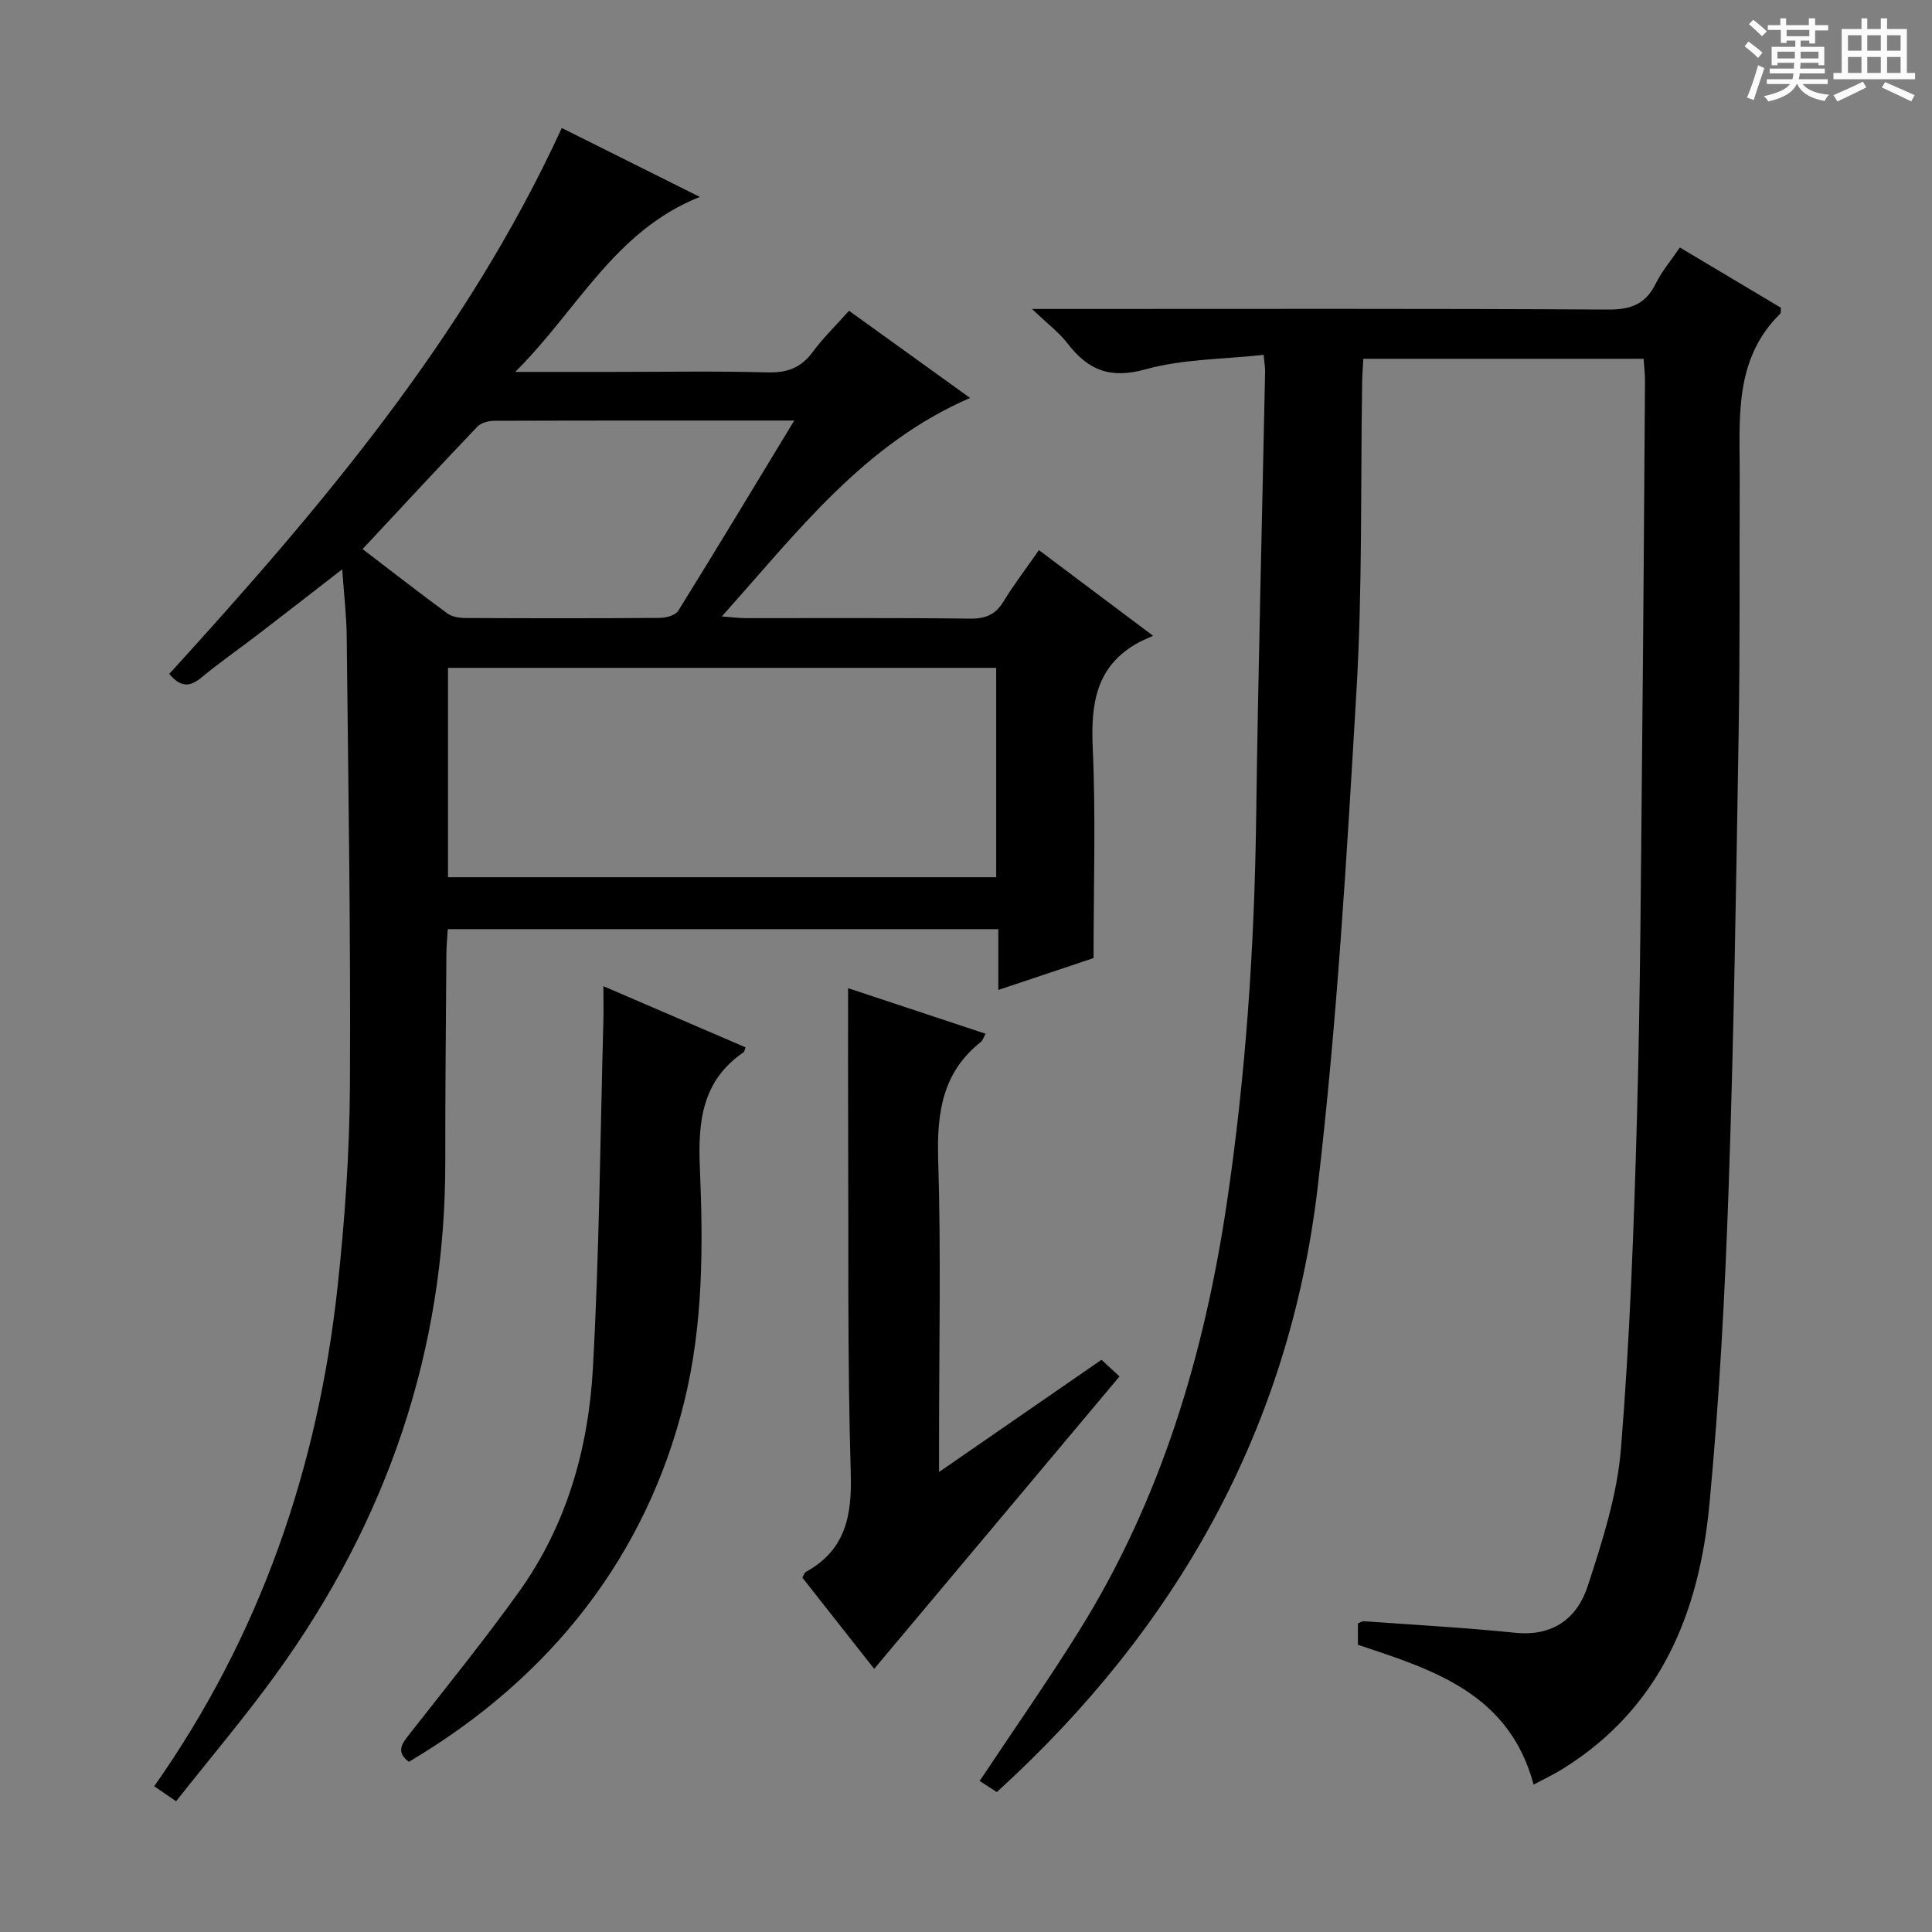
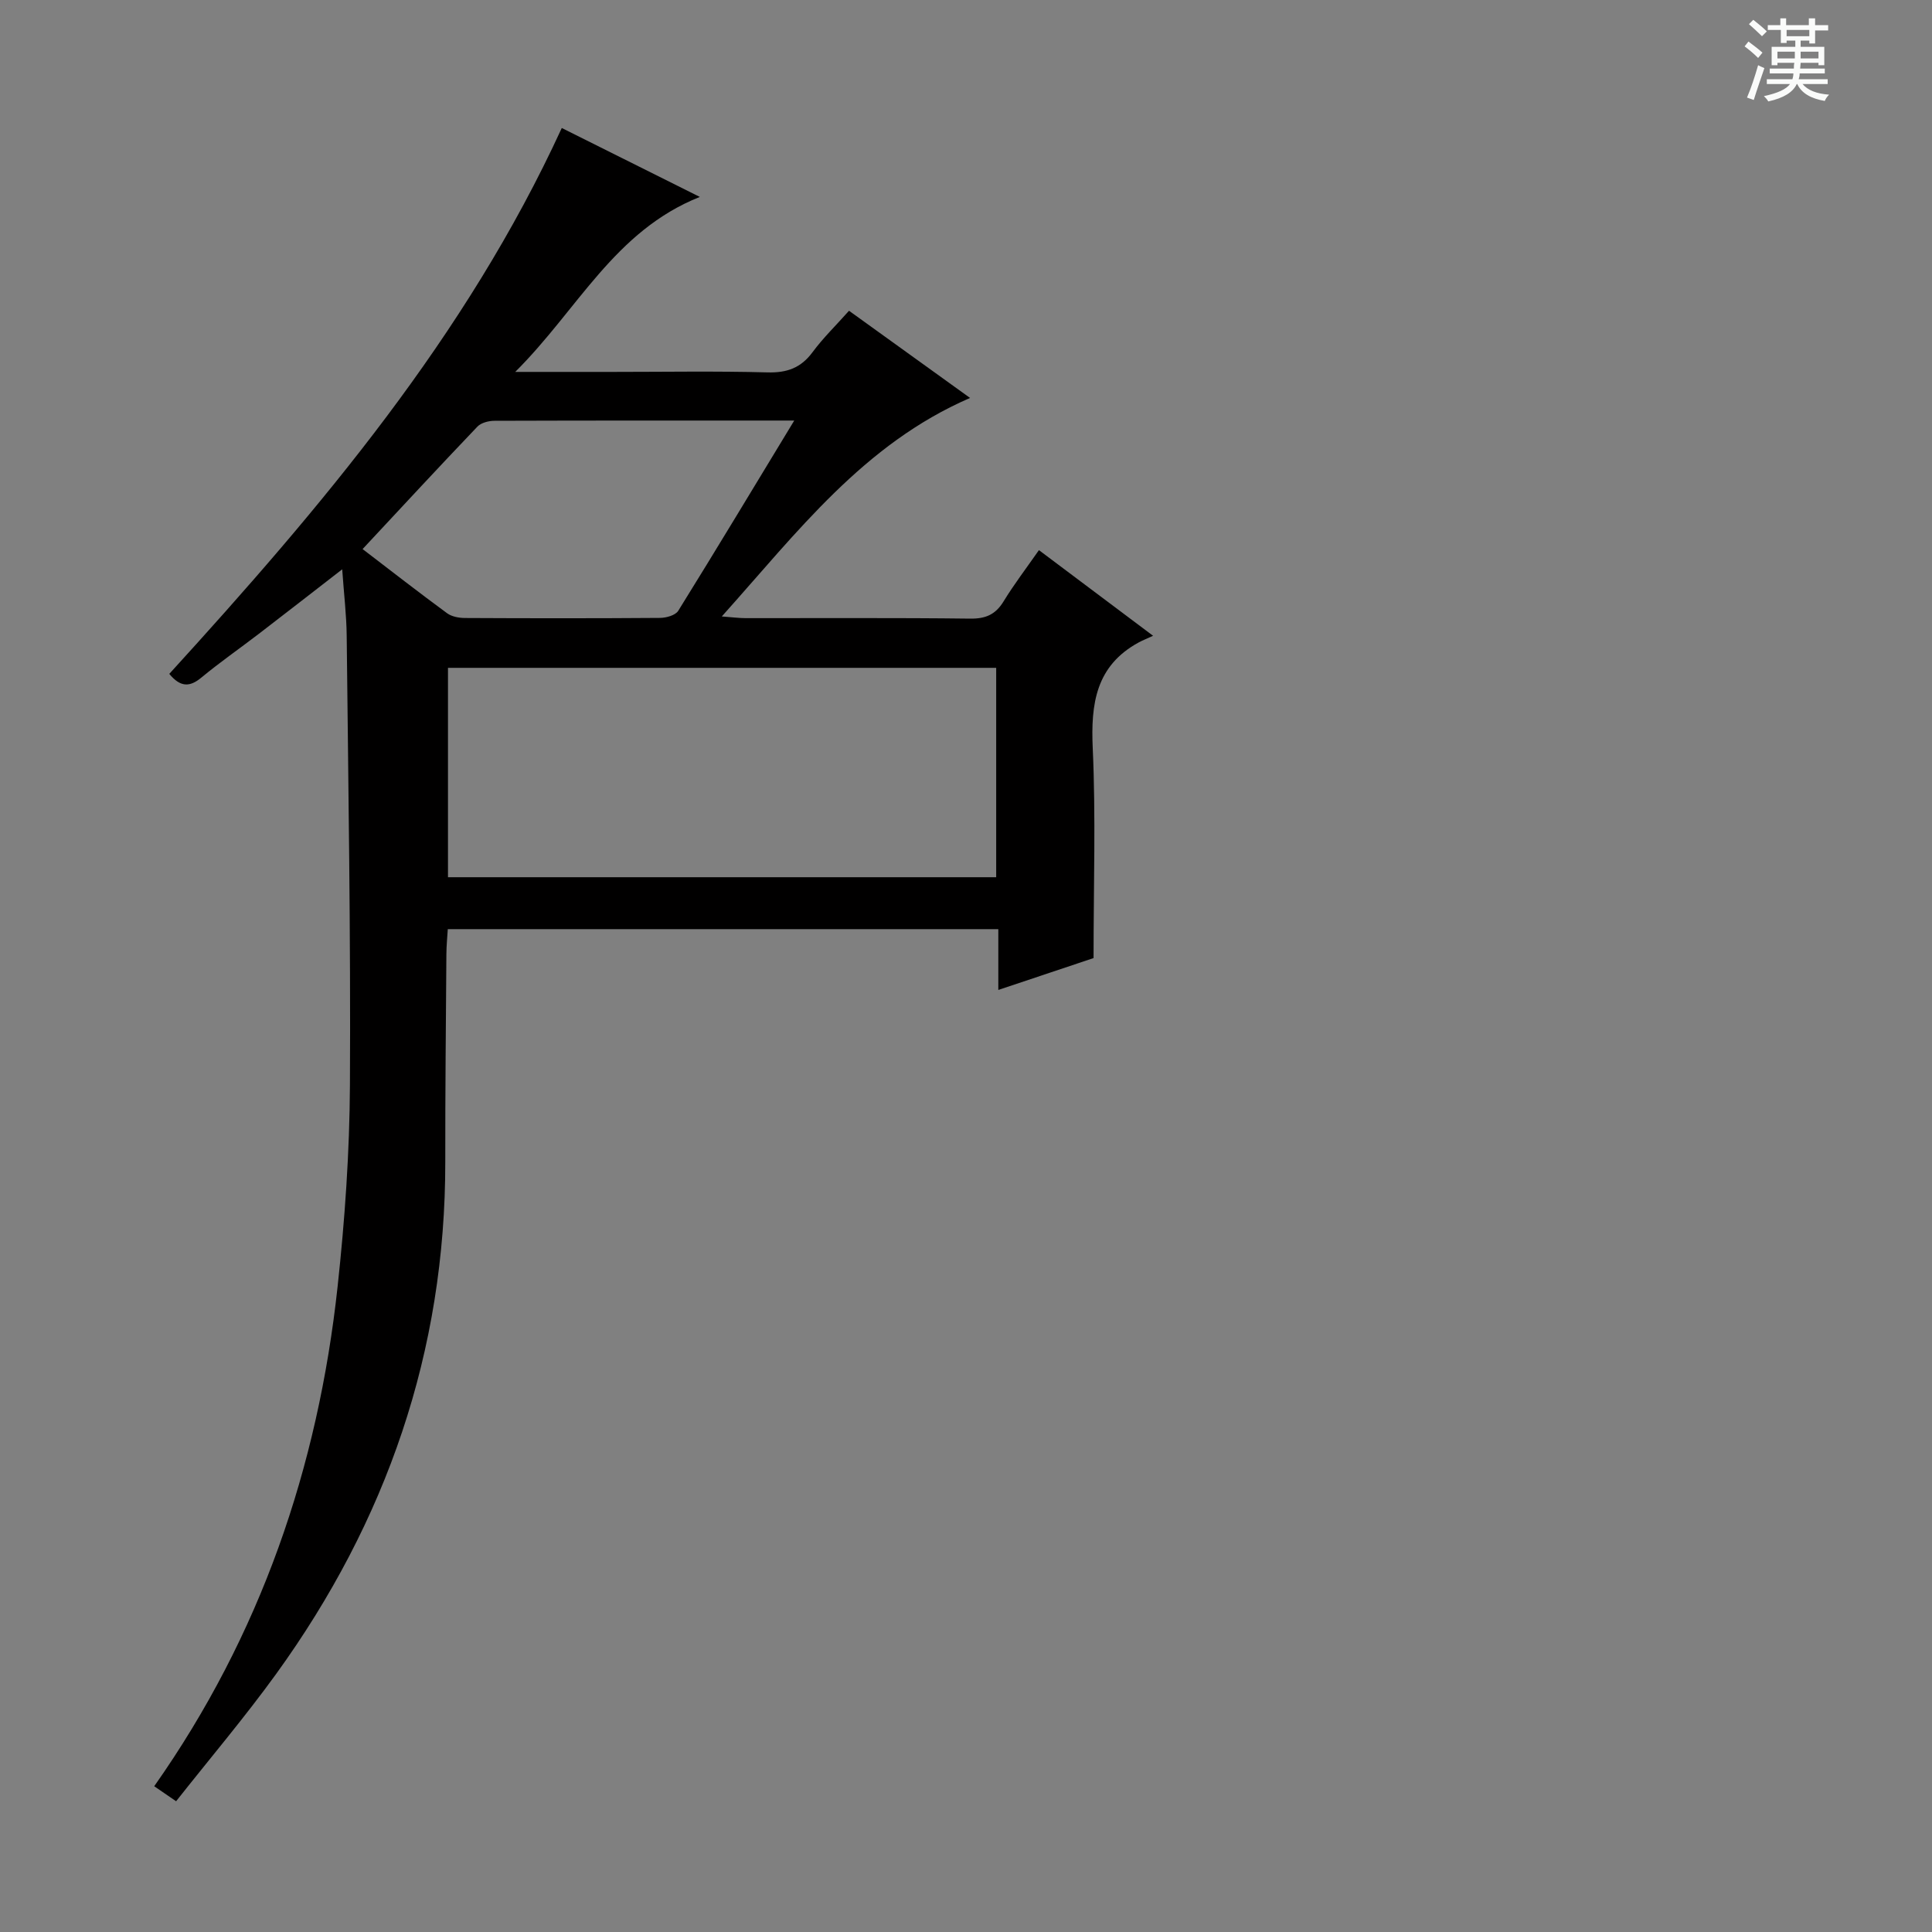
<svg xmlns="http://www.w3.org/2000/svg" enable-background="new 0 0 400 400" viewBox="0 0 400 400">
  <rect x="0" y="0" width="400" height="400" fill="#808080" stroke="none" />
  <path d="m361.2 9.6.8-1c.9.7 1.9 1.4 2.9 2.3l-.9 1.1c-1-1-2-1.8-2.8-2.4zm.5 10.6c.9-2.1 1.6-4.3 2.3-6.7.4.2.8.4 1.3.6-.7 2.1-1.5 4.3-2.2 6.6zm.4-15.2.9-.9c1 .8 2 1.6 2.8 2.4l-1 1c-.9-.9-1.8-1.7-2.7-2.5zm12.5-1.2h1.2v1.4h2.7v1.1h-2.7v2.7h-1.2v-.6h-1.8v1.3h4.9v3.8h-1.2v-.5h-3.7c0 .4-.1.9-.1 1.2h5.1v1h-5.2c0 .5-.1.9-.2 1.2h6v1h-5.2c1.1 1.3 2.9 2 5.5 2.2-.4.4-.7.8-.9 1.3-2.9-.5-4.8-1.6-5.7-3.5h-.1c-.8 1.7-2.7 2.9-5.9 3.6-.2-.4-.6-.8-.9-1.1 2.8-.6 4.6-1.4 5.4-2.5h-4.8v-1h5.3c.1-.3.2-.7.2-1.2h-4.9v-1h5c0-.4 0-.8.1-1.2h-3.5v.5h-1.2v-3.8h4.9v-1.3h-1.8v.5h-1.2v-2.7h-2.7v-1h2.6v-1.4h1.2v1.4h4.7v-1.4zm-6.6 8.3h3.6c0-.4 0-.9 0-1.4h-3.6zm1.9-4.6h4.7v-1.3h-4.7zm6.6 3.2h-3.7v1.4h3.7z" fill="#fafbfa" />
-   <path d="m385.3 3.8h1.3v2.2h2.8v-2.2h1.3v2.2h4.1v9.1h1.7v1.3h-16.9v-1.3h1.7v-9.1h4.1v-2.2zm.4 13.1.7 1.2c-1.8.9-3.8 1.9-6 2.9-.2-.4-.5-.8-.8-1.3 2.3-1 4.3-1.9 6.1-2.8zm-3.1-6.4h2.8v-3.2h-2.8zm0 4.6h2.8v-3.3h-2.8zm4-4.6h2.8v-3.2h-2.8zm0 4.6h2.8v-3.3h-2.8zm3.7 1.9c2.1.9 4.1 1.8 6.1 2.7l-.7 1.3c-2.2-1.1-4.2-2-6.1-2.9zm3.2-9.7h-2.8v3.2h2.8zm-2.8 7.8h2.8v-3.3h-2.8z" fill="#fafbfa" />
  <g fill="#010000">
-     <path d="m317.52 369.48c-5.07-18.87-20.72-23.75-36.38-28.94 0-1.4 0-2.86 0-4.44.4-.14.85-.47 1.27-.44 10.45.75 20.91 1.33 31.33 2.39 7.82.8 12.83-3.05 14.99-9.69 3.01-9.25 6.09-18.8 6.87-28.4 1.85-22.85 2.68-45.81 3.32-68.74.71-25.63.81-51.27 1.07-76.91.26-25.14.41-50.28.59-75.43.01-1.46-.18-2.92-.29-4.6-19.42 0-38.51 0-58.03 0-.09 1.69-.22 3.29-.24 4.89-.34 21.3.07 42.65-1.18 63.9-2.02 34.32-4.02 68.71-8.04 102.83-5.88 49.91-29.19 91.26-66.42 125.13-1.22-.79-2.45-1.59-3.55-2.3 6.92-10.41 13.96-20.47 20.46-30.87 17.02-27.22 26.02-57.24 30.71-88.78 3.91-26.35 5.71-52.84 6.07-79.47.42-30.95 1.23-61.89 1.86-92.83.01-.65-.12-1.31-.31-3.31-8.23.91-16.64.83-24.43 2.99-7.32 2.04-11.89.2-16.14-5.33-1.77-2.3-4.19-4.11-7.38-7.16h6.79c37.49 0 74.98-.1 112.47.12 4.76.03 7.82-1.14 9.91-5.44 1.22-2.5 3.1-4.68 4.96-7.41 7.14 4.26 14.09 8.4 20.91 12.47-.05.65.04 1.07-.12 1.22-9.8 9.64-8.34 22.05-8.4 34.08-.08 17.49.07 34.99-.22 52.48-.52 31.45-.98 62.91-2.07 94.34-.76 21.92-1.92 43.86-3.99 65.69-2.12 22.31-10.03 42.01-30.2 54.6-1.96 1.24-4.04 2.21-6.19 3.36z" />
    <path d="m35.05 139.52c31.42-34.48 61.42-69.83 81.26-113.02 9.42 4.7 18.53 9.25 28.58 14.27-17.7 7.05-25.24 23.33-38.22 36.23h20.23c10.66 0 21.33-.19 31.99.1 4.05.11 6.93-.92 9.35-4.2 2.16-2.92 4.8-5.48 7.54-8.56 8.37 6.03 16.55 11.93 25.06 18.05-22.05 9.55-35.74 27.77-51.4 45.24 2.19.16 3.56.35 4.93.35 15.5.02 31-.09 46.49.1 3.21.04 5.25-.84 6.92-3.57 2.15-3.52 4.67-6.81 7.32-10.61 7.7 5.78 15.06 11.3 23.63 17.73-1.42.66-2.22.97-2.96 1.37-8.89 4.84-9.95 12.69-9.53 21.94.64 14.09.17 28.23.17 43.42-5.24 1.75-12.1 4.05-19.72 6.6 0-4.51 0-8.4 0-12.59-38.21 0-75.8 0-113.98 0-.1 1.66-.28 3.41-.29 5.16-.1 14.33-.25 28.66-.23 42.98.05 39.24-12.16 74.46-35.03 106.08-6.5 8.98-13.69 17.46-20.7 26.34-2.13-1.46-3.31-2.27-4.53-3.11 22.02-31.29 33.91-66.01 37.97-103.47 1.5-13.85 2.48-27.83 2.55-41.75.17-30.97-.34-61.95-.67-92.92-.04-4.31-.57-8.61-.93-13.81-6.08 4.71-11.65 9.05-17.24 13.34-3.96 3.04-8.07 5.89-11.9 9.06-2.42 2.02-4.35 2.04-6.66-.75zm57.7 42.1h113.5c0-14.64 0-28.9 0-43.35-37.95 0-75.55 0-113.5 0zm71.69-94.55c-21.48 0-41.77-.02-62.05.05-1.21 0-2.79.4-3.56 1.22-7.91 8.28-15.68 16.68-23.76 25.34 5.87 4.49 11.62 8.97 17.49 13.28.96.71 2.44.98 3.68.99 13.47.07 26.94.08 40.41-.02 1.3-.01 3.2-.54 3.78-1.48 7.93-12.77 15.69-25.67 24.01-39.38z" />
-     <path d="m180.99 345.52c-4.75-6.03-9.79-12.42-14.87-18.89.26-.43.4-1.01.76-1.2 8.21-4.55 9.53-11.64 9.26-20.5-.7-23.63-.44-47.29-.54-70.93-.04-9.61-.01-19.22-.01-29.41 9.34 3.1 18.82 6.24 28.47 9.44-.48.85-.62 1.4-.97 1.68-7.99 6.32-9.15 14.72-8.85 24.38.6 19.3.18 38.63.18 57.95v6.72c11.73-8.11 22.54-15.57 33.63-23.23 1.43 1.32 2.72 2.52 3.73 3.45-16.96 20.2-33.73 40.2-50.79 60.54z" />
-     <path d="m124.93 204.18c10.43 4.49 19.94 8.58 29.44 12.67-.27.69-.28.92-.39.99-8.64 5.88-9.49 14.35-9.08 23.97.69 16.26.69 32.6-3.28 48.59-7.79 31.4-27.25 56.8-56.97 74.36-2.87-2.16-1.3-3.92.33-5.99 7.58-9.67 15.32-19.23 22.48-29.22 9.85-13.75 14.37-29.65 15.29-46.23 1.34-24.04 1.52-48.15 2.18-72.24.05-1.97 0-3.95 0-6.9z" />
  </g>
</svg>